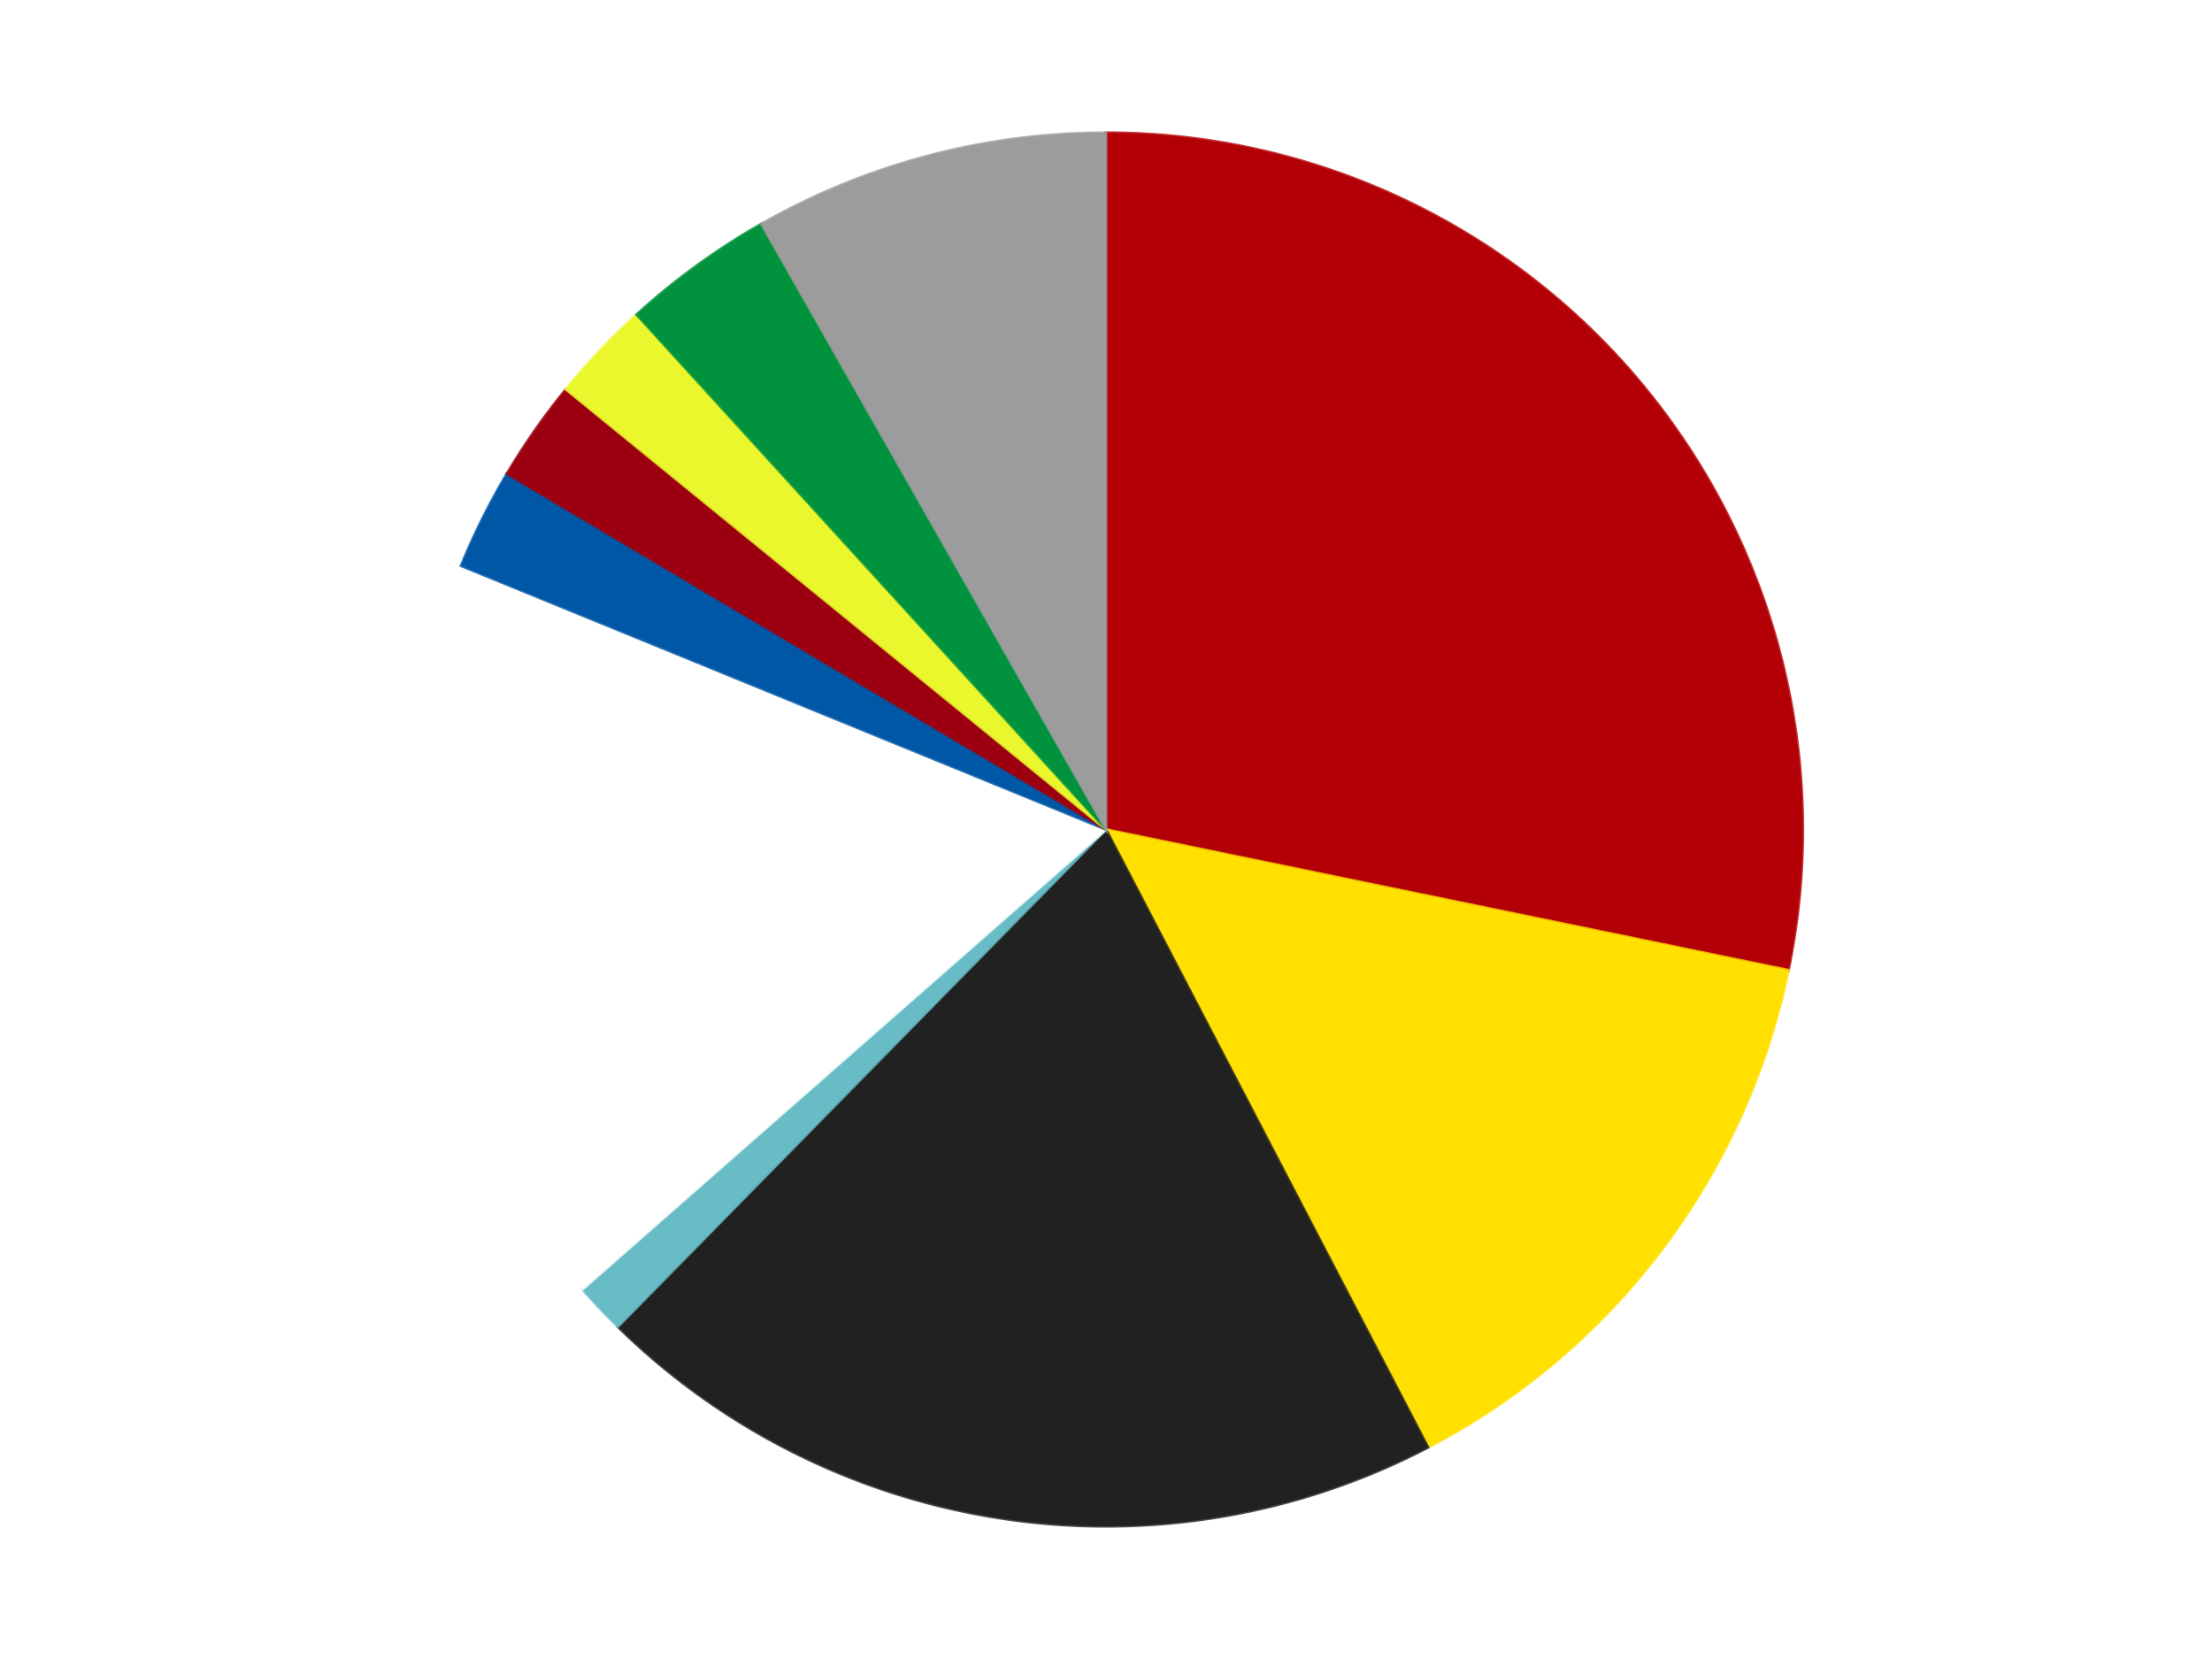
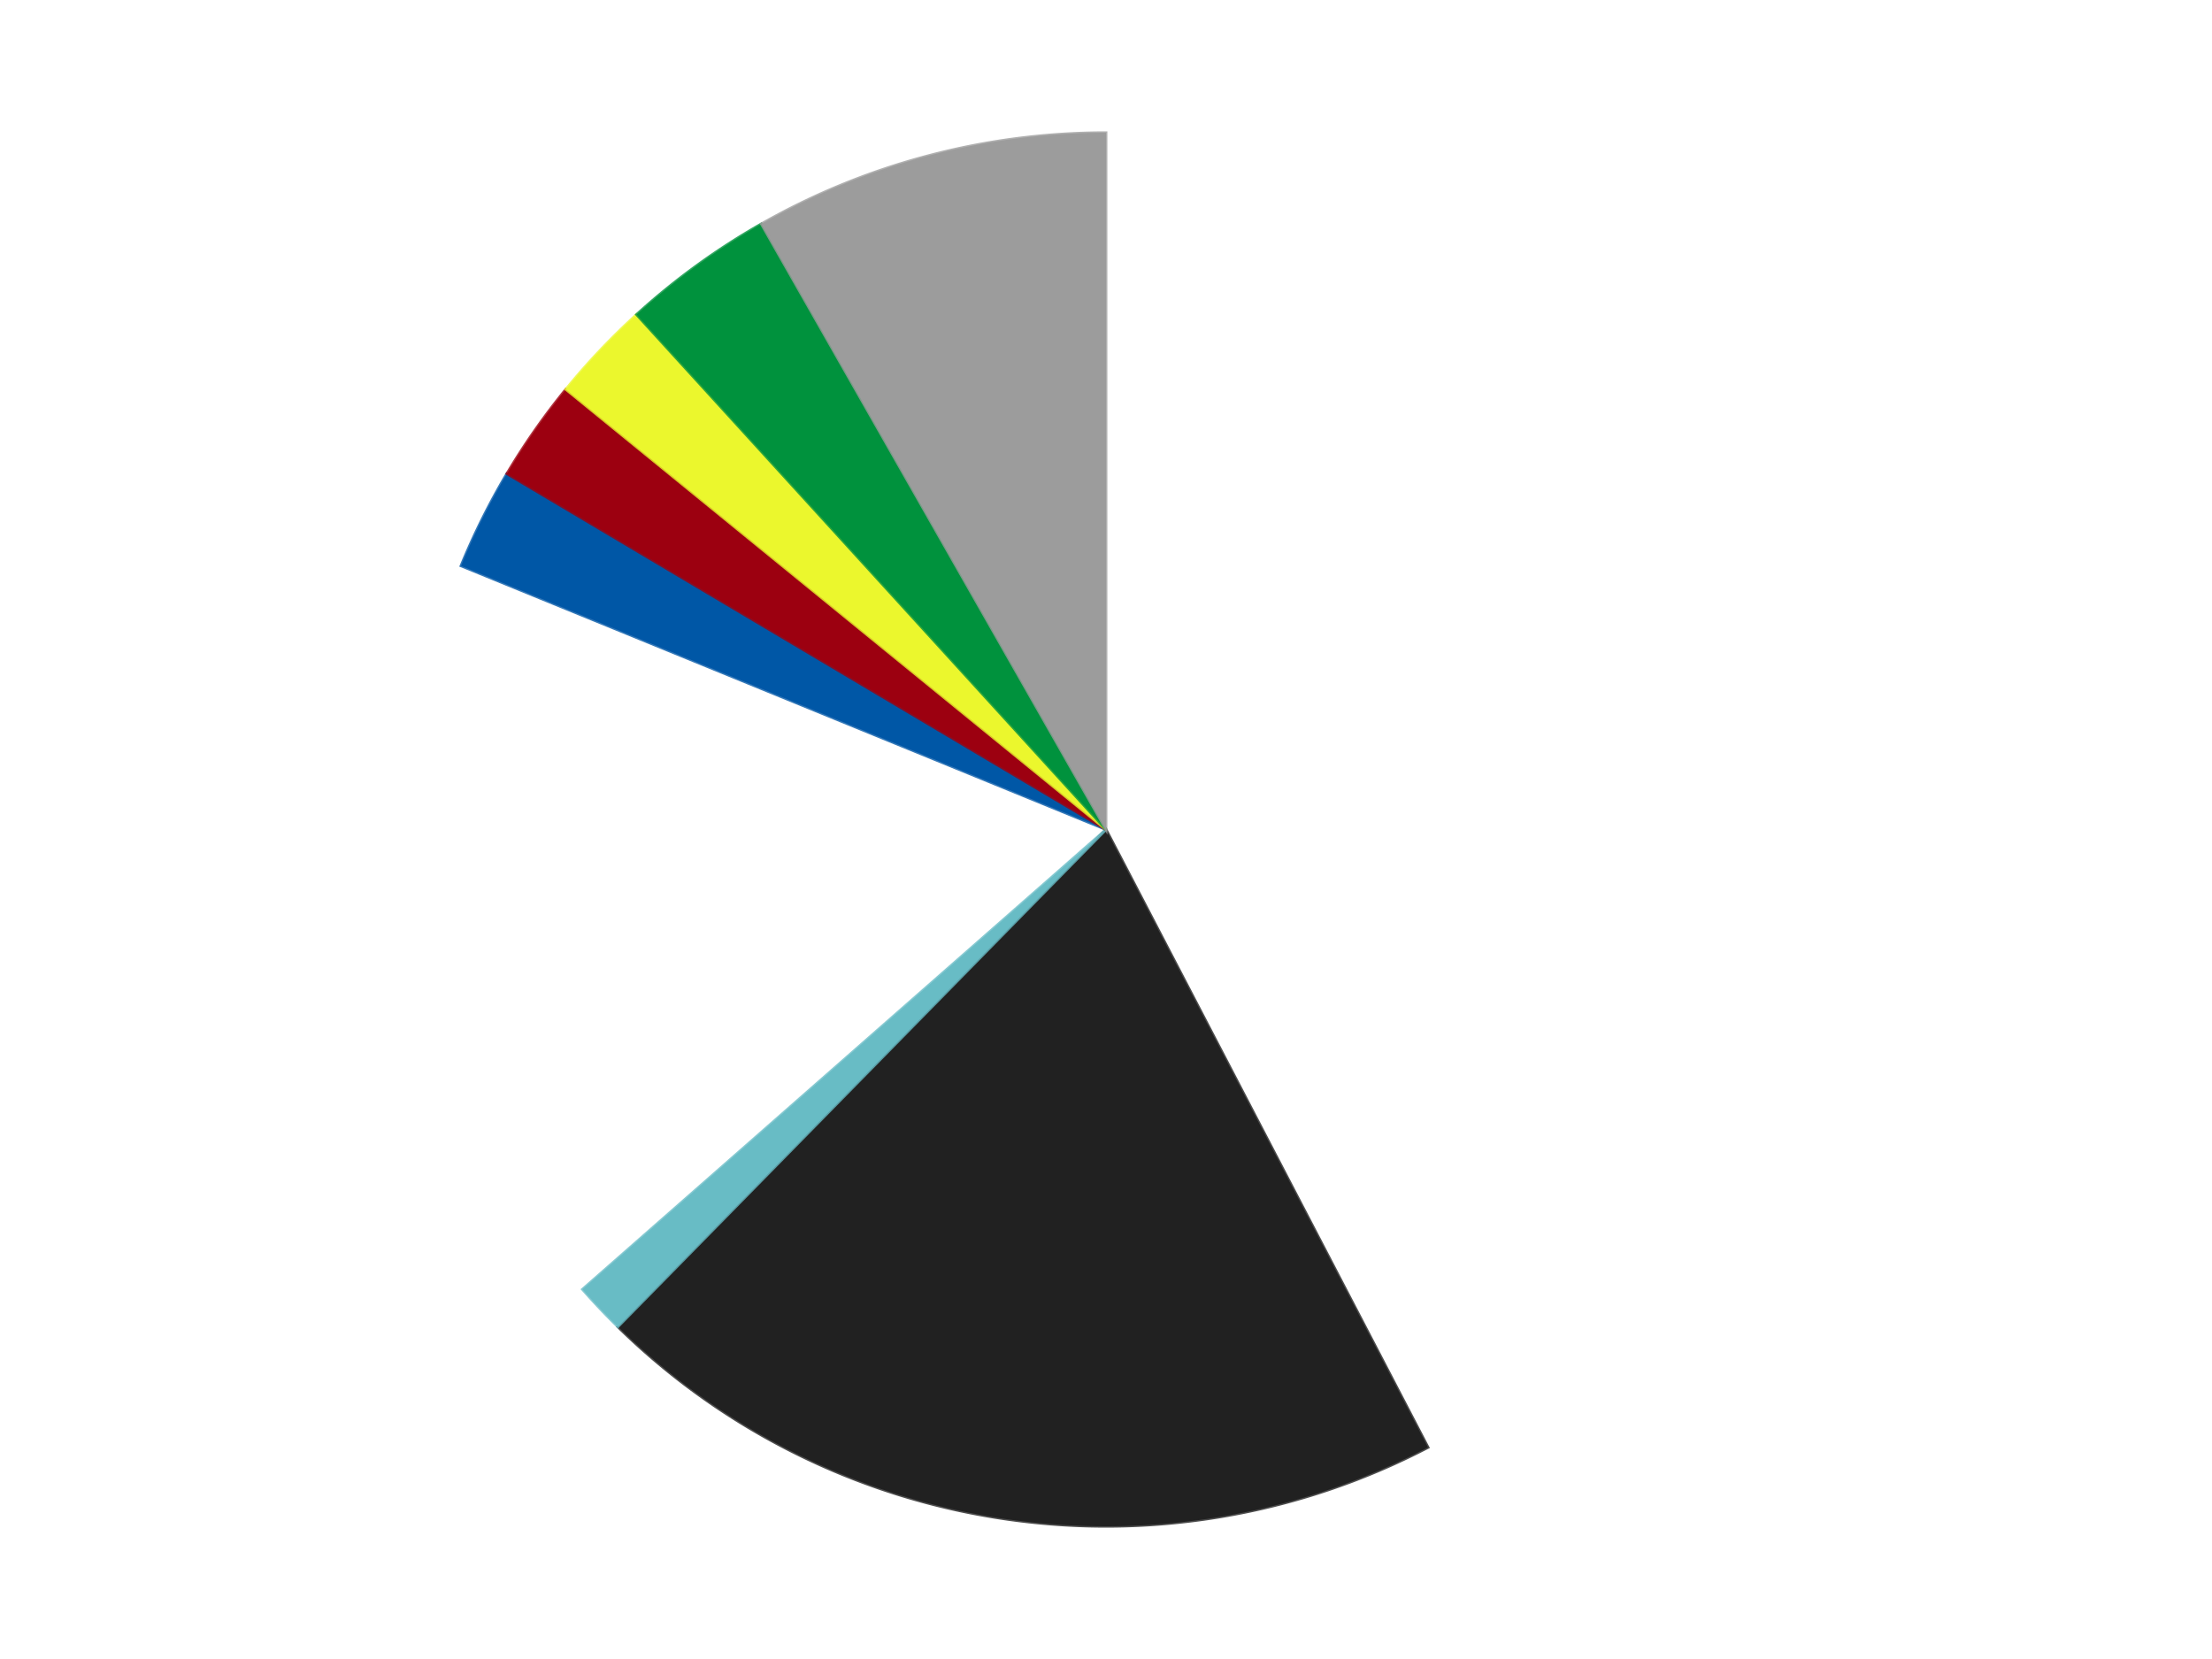
<svg xmlns="http://www.w3.org/2000/svg" xmlns:xlink="http://www.w3.org/1999/xlink" id="chart-3cd09164-383c-4015-96cd-71b0850d90a1" class="pygal-chart" viewBox="0 0 800 600">
  <defs>
    <style type="text/css">#chart-3cd09164-383c-4015-96cd-71b0850d90a1{-webkit-user-select:none;-webkit-font-smoothing:antialiased;font-family:Consolas,"Liberation Mono",Menlo,Courier,monospace}#chart-3cd09164-383c-4015-96cd-71b0850d90a1 .title{font-family:Consolas,"Liberation Mono",Menlo,Courier,monospace;font-size:16px}#chart-3cd09164-383c-4015-96cd-71b0850d90a1 .legends .legend text{font-family:Consolas,"Liberation Mono",Menlo,Courier,monospace;font-size:14px}#chart-3cd09164-383c-4015-96cd-71b0850d90a1 .axis text{font-family:Consolas,"Liberation Mono",Menlo,Courier,monospace;font-size:10px}#chart-3cd09164-383c-4015-96cd-71b0850d90a1 .axis text.major{font-family:Consolas,"Liberation Mono",Menlo,Courier,monospace;font-size:10px}#chart-3cd09164-383c-4015-96cd-71b0850d90a1 .text-overlay text.value{font-family:Consolas,"Liberation Mono",Menlo,Courier,monospace;font-size:16px}#chart-3cd09164-383c-4015-96cd-71b0850d90a1 .text-overlay text.label{font-family:Consolas,"Liberation Mono",Menlo,Courier,monospace;font-size:10px}#chart-3cd09164-383c-4015-96cd-71b0850d90a1 .tooltip{font-family:Consolas,"Liberation Mono",Menlo,Courier,monospace;font-size:14px}#chart-3cd09164-383c-4015-96cd-71b0850d90a1 text.no_data{font-family:Consolas,"Liberation Mono",Menlo,Courier,monospace;font-size:64px}
#chart-3cd09164-383c-4015-96cd-71b0850d90a1{background-color:transparent}#chart-3cd09164-383c-4015-96cd-71b0850d90a1 path,#chart-3cd09164-383c-4015-96cd-71b0850d90a1 line,#chart-3cd09164-383c-4015-96cd-71b0850d90a1 rect,#chart-3cd09164-383c-4015-96cd-71b0850d90a1 circle{-webkit-transition:150ms;-moz-transition:150ms;transition:150ms}#chart-3cd09164-383c-4015-96cd-71b0850d90a1 .graph &gt; .background{fill:transparent}#chart-3cd09164-383c-4015-96cd-71b0850d90a1 .plot &gt; .background{fill:transparent}#chart-3cd09164-383c-4015-96cd-71b0850d90a1 .graph{fill:rgba(0,0,0,.87)}#chart-3cd09164-383c-4015-96cd-71b0850d90a1 text.no_data{fill:rgba(0,0,0,1)}#chart-3cd09164-383c-4015-96cd-71b0850d90a1 .title{fill:rgba(0,0,0,1)}#chart-3cd09164-383c-4015-96cd-71b0850d90a1 .legends .legend text{fill:rgba(0,0,0,.87)}#chart-3cd09164-383c-4015-96cd-71b0850d90a1 .legends .legend:hover text{fill:rgba(0,0,0,1)}#chart-3cd09164-383c-4015-96cd-71b0850d90a1 .axis .line{stroke:rgba(0,0,0,1)}#chart-3cd09164-383c-4015-96cd-71b0850d90a1 .axis .guide.line{stroke:rgba(0,0,0,.54)}#chart-3cd09164-383c-4015-96cd-71b0850d90a1 .axis .major.line{stroke:rgba(0,0,0,.87)}#chart-3cd09164-383c-4015-96cd-71b0850d90a1 .axis text.major{fill:rgba(0,0,0,1)}#chart-3cd09164-383c-4015-96cd-71b0850d90a1 .axis.y .guides:hover .guide.line,#chart-3cd09164-383c-4015-96cd-71b0850d90a1 .line-graph .axis.x .guides:hover .guide.line,#chart-3cd09164-383c-4015-96cd-71b0850d90a1 .stackedline-graph .axis.x .guides:hover .guide.line,#chart-3cd09164-383c-4015-96cd-71b0850d90a1 .xy-graph .axis.x .guides:hover .guide.line{stroke:rgba(0,0,0,1)}#chart-3cd09164-383c-4015-96cd-71b0850d90a1 .axis .guides:hover text{fill:rgba(0,0,0,1)}#chart-3cd09164-383c-4015-96cd-71b0850d90a1 .reactive{fill-opacity:1.0;stroke-opacity:.8;stroke-width:1}#chart-3cd09164-383c-4015-96cd-71b0850d90a1 .ci{stroke:rgba(0,0,0,.87)}#chart-3cd09164-383c-4015-96cd-71b0850d90a1 .reactive.active,#chart-3cd09164-383c-4015-96cd-71b0850d90a1 .active .reactive{fill-opacity:0.6;stroke-opacity:.9;stroke-width:4}#chart-3cd09164-383c-4015-96cd-71b0850d90a1 .ci .reactive.active{stroke-width:1.5}#chart-3cd09164-383c-4015-96cd-71b0850d90a1 .series text{fill:rgba(0,0,0,1)}#chart-3cd09164-383c-4015-96cd-71b0850d90a1 .tooltip rect{fill:transparent;stroke:rgba(0,0,0,1);-webkit-transition:opacity 150ms;-moz-transition:opacity 150ms;transition:opacity 150ms}#chart-3cd09164-383c-4015-96cd-71b0850d90a1 .tooltip .label{fill:rgba(0,0,0,.87)}#chart-3cd09164-383c-4015-96cd-71b0850d90a1 .tooltip .label{fill:rgba(0,0,0,.87)}#chart-3cd09164-383c-4015-96cd-71b0850d90a1 .tooltip .legend{font-size:.8em;fill:rgba(0,0,0,.54)}#chart-3cd09164-383c-4015-96cd-71b0850d90a1 .tooltip .x_label{font-size:.6em;fill:rgba(0,0,0,1)}#chart-3cd09164-383c-4015-96cd-71b0850d90a1 .tooltip .xlink{font-size:.5em;text-decoration:underline}#chart-3cd09164-383c-4015-96cd-71b0850d90a1 .tooltip .value{font-size:1.5em}#chart-3cd09164-383c-4015-96cd-71b0850d90a1 .bound{font-size:.5em}#chart-3cd09164-383c-4015-96cd-71b0850d90a1 .max-value{font-size:.75em;fill:rgba(0,0,0,.54)}#chart-3cd09164-383c-4015-96cd-71b0850d90a1 .map-element{fill:transparent;stroke:rgba(0,0,0,.54) !important}#chart-3cd09164-383c-4015-96cd-71b0850d90a1 .map-element .reactive{fill-opacity:inherit;stroke-opacity:inherit}#chart-3cd09164-383c-4015-96cd-71b0850d90a1 .color-0,#chart-3cd09164-383c-4015-96cd-71b0850d90a1 .color-0 a:visited{stroke:#F44336;fill:#F44336}#chart-3cd09164-383c-4015-96cd-71b0850d90a1 .color-1,#chart-3cd09164-383c-4015-96cd-71b0850d90a1 .color-1 a:visited{stroke:#3F51B5;fill:#3F51B5}#chart-3cd09164-383c-4015-96cd-71b0850d90a1 .color-2,#chart-3cd09164-383c-4015-96cd-71b0850d90a1 .color-2 a:visited{stroke:#009688;fill:#009688}#chart-3cd09164-383c-4015-96cd-71b0850d90a1 .color-3,#chart-3cd09164-383c-4015-96cd-71b0850d90a1 .color-3 a:visited{stroke:#FFC107;fill:#FFC107}#chart-3cd09164-383c-4015-96cd-71b0850d90a1 .color-4,#chart-3cd09164-383c-4015-96cd-71b0850d90a1 .color-4 a:visited{stroke:#FF5722;fill:#FF5722}#chart-3cd09164-383c-4015-96cd-71b0850d90a1 .color-5,#chart-3cd09164-383c-4015-96cd-71b0850d90a1 .color-5 a:visited{stroke:#9C27B0;fill:#9C27B0}#chart-3cd09164-383c-4015-96cd-71b0850d90a1 .color-6,#chart-3cd09164-383c-4015-96cd-71b0850d90a1 .color-6 a:visited{stroke:#03A9F4;fill:#03A9F4}#chart-3cd09164-383c-4015-96cd-71b0850d90a1 .color-7,#chart-3cd09164-383c-4015-96cd-71b0850d90a1 .color-7 a:visited{stroke:#8BC34A;fill:#8BC34A}#chart-3cd09164-383c-4015-96cd-71b0850d90a1 .color-8,#chart-3cd09164-383c-4015-96cd-71b0850d90a1 .color-8 a:visited{stroke:#FF9800;fill:#FF9800}#chart-3cd09164-383c-4015-96cd-71b0850d90a1 .color-9,#chart-3cd09164-383c-4015-96cd-71b0850d90a1 .color-9 a:visited{stroke:#E91E63;fill:#E91E63}#chart-3cd09164-383c-4015-96cd-71b0850d90a1 .text-overlay .color-0 text{fill:black}#chart-3cd09164-383c-4015-96cd-71b0850d90a1 .text-overlay .color-1 text{fill:black}#chart-3cd09164-383c-4015-96cd-71b0850d90a1 .text-overlay .color-2 text{fill:black}#chart-3cd09164-383c-4015-96cd-71b0850d90a1 .text-overlay .color-3 text{fill:black}#chart-3cd09164-383c-4015-96cd-71b0850d90a1 .text-overlay .color-4 text{fill:black}#chart-3cd09164-383c-4015-96cd-71b0850d90a1 .text-overlay .color-5 text{fill:black}#chart-3cd09164-383c-4015-96cd-71b0850d90a1 .text-overlay .color-6 text{fill:black}#chart-3cd09164-383c-4015-96cd-71b0850d90a1 .text-overlay .color-7 text{fill:black}#chart-3cd09164-383c-4015-96cd-71b0850d90a1 .text-overlay .color-8 text{fill:black}#chart-3cd09164-383c-4015-96cd-71b0850d90a1 .text-overlay .color-9 text{fill:black}
#chart-3cd09164-383c-4015-96cd-71b0850d90a1 text.no_data{text-anchor:middle}#chart-3cd09164-383c-4015-96cd-71b0850d90a1 .guide.line{fill:none}#chart-3cd09164-383c-4015-96cd-71b0850d90a1 .centered{text-anchor:middle}#chart-3cd09164-383c-4015-96cd-71b0850d90a1 .title{text-anchor:middle}#chart-3cd09164-383c-4015-96cd-71b0850d90a1 .legends .legend text{fill-opacity:1}#chart-3cd09164-383c-4015-96cd-71b0850d90a1 .axis.x text{text-anchor:middle}#chart-3cd09164-383c-4015-96cd-71b0850d90a1 .axis.x:not(.web) text[transform]{text-anchor:start}#chart-3cd09164-383c-4015-96cd-71b0850d90a1 .axis.x:not(.web) text[transform].backwards{text-anchor:end}#chart-3cd09164-383c-4015-96cd-71b0850d90a1 .axis.y text{text-anchor:end}#chart-3cd09164-383c-4015-96cd-71b0850d90a1 .axis.y text[transform].backwards{text-anchor:start}#chart-3cd09164-383c-4015-96cd-71b0850d90a1 .axis.y2 text{text-anchor:start}#chart-3cd09164-383c-4015-96cd-71b0850d90a1 .axis.y2 text[transform].backwards{text-anchor:end}#chart-3cd09164-383c-4015-96cd-71b0850d90a1 .axis .guide.line{stroke-dasharray:4,4;stroke:black}#chart-3cd09164-383c-4015-96cd-71b0850d90a1 .axis .major.guide.line{stroke-dasharray:6,6;stroke:black}#chart-3cd09164-383c-4015-96cd-71b0850d90a1 .horizontal .axis.y .guide.line,#chart-3cd09164-383c-4015-96cd-71b0850d90a1 .horizontal .axis.y2 .guide.line,#chart-3cd09164-383c-4015-96cd-71b0850d90a1 .vertical .axis.x .guide.line{opacity:0}#chart-3cd09164-383c-4015-96cd-71b0850d90a1 .horizontal .axis.always_show .guide.line,#chart-3cd09164-383c-4015-96cd-71b0850d90a1 .vertical .axis.always_show .guide.line{opacity:1 !important}#chart-3cd09164-383c-4015-96cd-71b0850d90a1 .axis.y .guides:hover .guide.line,#chart-3cd09164-383c-4015-96cd-71b0850d90a1 .axis.y2 .guides:hover .guide.line,#chart-3cd09164-383c-4015-96cd-71b0850d90a1 .axis.x .guides:hover .guide.line{opacity:1}#chart-3cd09164-383c-4015-96cd-71b0850d90a1 .axis .guides:hover text{opacity:1}#chart-3cd09164-383c-4015-96cd-71b0850d90a1 .nofill{fill:none}#chart-3cd09164-383c-4015-96cd-71b0850d90a1 .subtle-fill{fill-opacity:.2}#chart-3cd09164-383c-4015-96cd-71b0850d90a1 .dot{stroke-width:1px;fill-opacity:1;stroke-opacity:1}#chart-3cd09164-383c-4015-96cd-71b0850d90a1 .dot.active{stroke-width:5px}#chart-3cd09164-383c-4015-96cd-71b0850d90a1 .dot.negative{fill:transparent}#chart-3cd09164-383c-4015-96cd-71b0850d90a1 text,#chart-3cd09164-383c-4015-96cd-71b0850d90a1 tspan{stroke:none !important}#chart-3cd09164-383c-4015-96cd-71b0850d90a1 .series text.active{opacity:1}#chart-3cd09164-383c-4015-96cd-71b0850d90a1 .tooltip rect{fill-opacity:.95;stroke-width:.5}#chart-3cd09164-383c-4015-96cd-71b0850d90a1 .tooltip text{fill-opacity:1}#chart-3cd09164-383c-4015-96cd-71b0850d90a1 .showable{visibility:hidden}#chart-3cd09164-383c-4015-96cd-71b0850d90a1 .showable.shown{visibility:visible}#chart-3cd09164-383c-4015-96cd-71b0850d90a1 .gauge-background{fill:rgba(229,229,229,1);stroke:none}#chart-3cd09164-383c-4015-96cd-71b0850d90a1 .bg-lines{stroke:transparent;stroke-width:2px}</style>
    <script type="text/javascript">window.pygal = window.pygal || {};window.pygal.config = window.pygal.config || {};window.pygal.config['3cd09164-383c-4015-96cd-71b0850d90a1'] = {"allow_interruptions": false, "box_mode": "extremes", "classes": ["pygal-chart"], "css": ["file://style.css", "file://graph.css"], "defs": [], "disable_xml_declaration": false, "dots_size": 2.5, "dynamic_print_values": false, "explicit_size": false, "fill": false, "force_uri_protocol": "https", "formatter": null, "half_pie": false, "height": 600, "include_x_axis": false, "inner_radius": 0, "interpolate": null, "interpolation_parameters": {}, "interpolation_precision": 250, "inverse_y_axis": false, "js": ["//kozea.github.io/pygal.js/2.0.x/pygal-tooltips.min.js"], "legend_at_bottom": false, "legend_at_bottom_columns": null, "legend_box_size": 12, "logarithmic": false, "margin": 20, "margin_bottom": null, "margin_left": null, "margin_right": null, "margin_top": null, "max_scale": 16, "min_scale": 4, "missing_value_fill_truncation": "x", "no_data_text": "No data", "no_prefix": false, "order_min": null, "pretty_print": false, "print_labels": false, "print_values": false, "print_values_position": "center", "print_zeroes": true, "range": null, "rounded_bars": null, "secondary_range": null, "show_dots": true, "show_legend": false, "show_minor_x_labels": true, "show_minor_y_labels": true, "show_only_major_dots": false, "show_x_guides": false, "show_x_labels": true, "show_y_guides": true, "show_y_labels": true, "spacing": 10, "stack_from_top": false, "strict": false, "stroke": true, "stroke_style": null, "style": {"background": "transparent", "ci_colors": [], "colors": ["#F44336", "#3F51B5", "#009688", "#FFC107", "#FF5722", "#9C27B0", "#03A9F4", "#8BC34A", "#FF9800", "#E91E63", "#2196F3", "#4CAF50", "#FFEB3B", "#673AB7", "#00BCD4", "#CDDC39", "#9E9E9E", "#607D8B"], "dot_opacity": "1", "font_family": "Consolas, \"Liberation Mono\", Menlo, Courier, monospace", "foreground": "rgba(0, 0, 0, .87)", "foreground_strong": "rgba(0, 0, 0, 1)", "foreground_subtle": "rgba(0, 0, 0, .54)", "guide_stroke_color": "black", "guide_stroke_dasharray": "4,4", "label_font_family": "Consolas, \"Liberation Mono\", Menlo, Courier, monospace", "label_font_size": 10, "legend_font_family": "Consolas, \"Liberation Mono\", Menlo, Courier, monospace", "legend_font_size": 14, "major_guide_stroke_color": "black", "major_guide_stroke_dasharray": "6,6", "major_label_font_family": "Consolas, \"Liberation Mono\", Menlo, Courier, monospace", "major_label_font_size": 10, "no_data_font_family": "Consolas, \"Liberation Mono\", Menlo, Courier, monospace", "no_data_font_size": 64, "opacity": "1.0", "opacity_hover": "0.6", "plot_background": "transparent", "stroke_opacity": ".8", "stroke_opacity_hover": ".9", "stroke_width": "1", "stroke_width_hover": "4", "title_font_family": "Consolas, \"Liberation Mono\", Menlo, Courier, monospace", "title_font_size": 16, "tooltip_font_family": "Consolas, \"Liberation Mono\", Menlo, Courier, monospace", "tooltip_font_size": 14, "transition": "150ms", "value_background": "rgba(229, 229, 229, 1)", "value_colors": [], "value_font_family": "Consolas, \"Liberation Mono\", Menlo, Courier, monospace", "value_font_size": 16, "value_label_font_family": "Consolas, \"Liberation Mono\", Menlo, Courier, monospace", "value_label_font_size": 10}, "title": null, "tooltip_border_radius": 0, "tooltip_fancy_mode": true, "truncate_label": null, "truncate_legend": null, "width": 800, "x_label_rotation": 0, "x_labels": null, "x_labels_major": null, "x_labels_major_count": null, "x_labels_major_every": null, "x_title": null, "xrange": null, "y_label_rotation": 0, "y_labels": null, "y_labels_major": null, "y_labels_major_count": null, "y_labels_major_every": null, "y_title": null, "zero": 0, "legends": ["Red", "Yellow", "Black", "Trans-Light Blue", "White", "Blue", "Trans-Red", "Trans-Yellow", "Green", "Light Gray"]}</script>
    <script type="text/javascript" xlink:href="https://kozea.github.io/pygal.js/2.0.x/pygal-tooltips.min.js" />
  </defs>
  <title>Pygal</title>
  <g class="graph pie-graph vertical">
    <rect x="0" y="0" width="800" height="600" class="background" />
    <g transform="translate(20, 20)" class="plot">
-       <rect x="0" y="0" width="760" height="560" class="background" />
      <g class="series serie-0 color-0">
        <g class="slices">
          <g class="slice" style="fill: #B30006; stroke: #B30006">
-             <path d="M380 28 A252 252 0 0 1 626.811 330.874 L380 280 A0 0 0 0 0 380 280 z" class="slice reactive tooltip-trigger" />
            <desc class="value">24</desc>
            <desc class="x centered">477.6757009900024</desc>
            <desc class="y centered">200.40441321209036</desc>
          </g>
        </g>
      </g>
      <g class="series serie-1 color-1">
        <g class="slices">
          <g class="slice" style="fill: #FFE001; stroke: #FFE001">
-             <path d="M626.811 330.874 A252 252 0 0 1 496.475 503.467 L380 280 A0 0 0 0 0 380 280 z" class="slice reactive tooltip-trigger" />
            <desc class="value">12</desc>
            <desc class="x centered">480.5501706373102</desc>
            <desc class="y centered">355.9319641837863</desc>
          </g>
        </g>
      </g>
      <g class="series serie-2 color-2">
        <g class="slices">
          <g class="slice" style="fill: #212121; stroke: #212121">
            <path d="M496.475 503.467 A252 252 0 0 1 203.463 459.83 L380 280 A0 0 0 0 0 380 280 z" class="slice reactive tooltip-trigger" />
            <desc class="value">17</desc>
            <desc class="x centered">361.43998604511575</desc>
            <desc class="y centered">404.6255426547644</desc>
          </g>
        </g>
      </g>
      <g class="series serie-3 color-3">
        <g class="slices">
          <g class="slice" style="fill: #68BCC5; stroke: #68BCC5">
            <path d="M203.463 459.83 A252 252 0 0 1 190.664 446.301 L380 280 A0 0 0 0 0 380 280 z" class="slice reactive tooltip-trigger" />
            <desc class="value">1</desc>
            <desc class="x centered">288.46936967395584</desc>
            <desc class="y centered">366.5918224321272</desc>
          </g>
        </g>
      </g>
      <g class="series serie-4 color-4">
        <g class="slices">
          <g class="slice" style="fill: #FFFFFF; stroke: #FFFFFF">
-             <path d="M190.664 446.301 A252 252 0 0 1 146.739 184.64 L380 280 A0 0 0 0 0 380 280 z" class="slice reactive tooltip-trigger" />
            <desc class="value">15</desc>
            <desc class="x centered">255.73870583347127</desc>
            <desc class="y centered">300.85978839920045</desc>
          </g>
        </g>
      </g>
      <g class="series serie-5 color-5">
        <g class="slices">
          <g class="slice" style="fill: #0057A6; stroke: #0057A6">
            <path d="M146.739 184.64 A252 252 0 0 1 163.33 151.321 L380 280 A0 0 0 0 0 380 280 z" class="slice reactive tooltip-trigger" />
            <desc class="value">2</desc>
            <desc class="x centered">267.20942528926213</desc>
            <desc class="y centered">223.83696717215625</desc>
          </g>
        </g>
      </g>
      <g class="series serie-6 color-6">
        <g class="slices">
          <g class="slice" style="fill: #9C0010; stroke: #9C0010">
            <path d="M163.33 151.321 A252 252 0 0 1 184.649 120.809 L380 280 A0 0 0 0 0 380 280 z" class="slice reactive tooltip-trigger" />
            <desc class="value">2</desc>
            <desc class="x centered">276.7126991536901</desc>
            <desc class="y centered">207.83537234985644</desc>
          </g>
        </g>
      </g>
      <g class="series serie-7 color-7">
        <g class="slices">
          <g class="slice" style="fill: #EBF72D; stroke: #EBF72D">
            <path d="M184.649 120.809 A252 252 0 0 1 210.229 93.77 L380 280 A0 0 0 0 0 380 280 z" class="slice reactive tooltip-trigger" />
            <desc class="value">2</desc>
            <desc class="x centered">288.4693696739556</desc>
            <desc class="y centered">193.40817756787303</desc>
          </g>
        </g>
      </g>
      <g class="series serie-8 color-8">
        <g class="slices">
          <g class="slice" style="fill: #00923D; stroke: #00923D">
            <path d="M210.229 93.77 A252 252 0 0 1 255.347 60.99 L380 280 A0 0 0 0 0 380 280 z" class="slice reactive tooltip-trigger" />
            <desc class="value">3</desc>
            <desc class="x centered">305.9390582111482</desc>
            <desc class="y centered">178.06385870875675</desc>
          </g>
        </g>
      </g>
      <g class="series serie-9 color-9">
        <g class="slices">
          <g class="slice" style="fill: #9C9C9C; stroke: #9C9C9C">
            <path d="M255.347 60.99 A252 252 0 0 1 380 28 L380 280 A0 0 0 0 0 380 280 z" class="slice reactive tooltip-trigger" />
            <desc class="value">7</desc>
            <desc class="x centered">347.763810023101</desc>
            <desc class="y centered">158.1934810620824</desc>
          </g>
        </g>
      </g>
    </g>
    <g class="titles" />
    <g transform="translate(20, 20)" class="plot overlay">
      <g class="series serie-0 color-0" />
      <g class="series serie-1 color-1" />
      <g class="series serie-2 color-2" />
      <g class="series serie-3 color-3" />
      <g class="series serie-4 color-4" />
      <g class="series serie-5 color-5" />
      <g class="series serie-6 color-6" />
      <g class="series serie-7 color-7" />
      <g class="series serie-8 color-8" />
      <g class="series serie-9 color-9" />
    </g>
    <g transform="translate(20, 20)" class="plot text-overlay">
      <g class="series serie-0 color-0" />
      <g class="series serie-1 color-1" />
      <g class="series serie-2 color-2" />
      <g class="series serie-3 color-3" />
      <g class="series serie-4 color-4" />
      <g class="series serie-5 color-5" />
      <g class="series serie-6 color-6" />
      <g class="series serie-7 color-7" />
      <g class="series serie-8 color-8" />
      <g class="series serie-9 color-9" />
    </g>
    <g transform="translate(20, 20)" class="plot tooltip-overlay">
      <g transform="translate(0 0)" style="opacity: 0" class="tooltip">
        <rect rx="0" ry="0" width="0" height="0" class="tooltip-box" />
        <g class="text" />
      </g>
    </g>
  </g>
</svg>